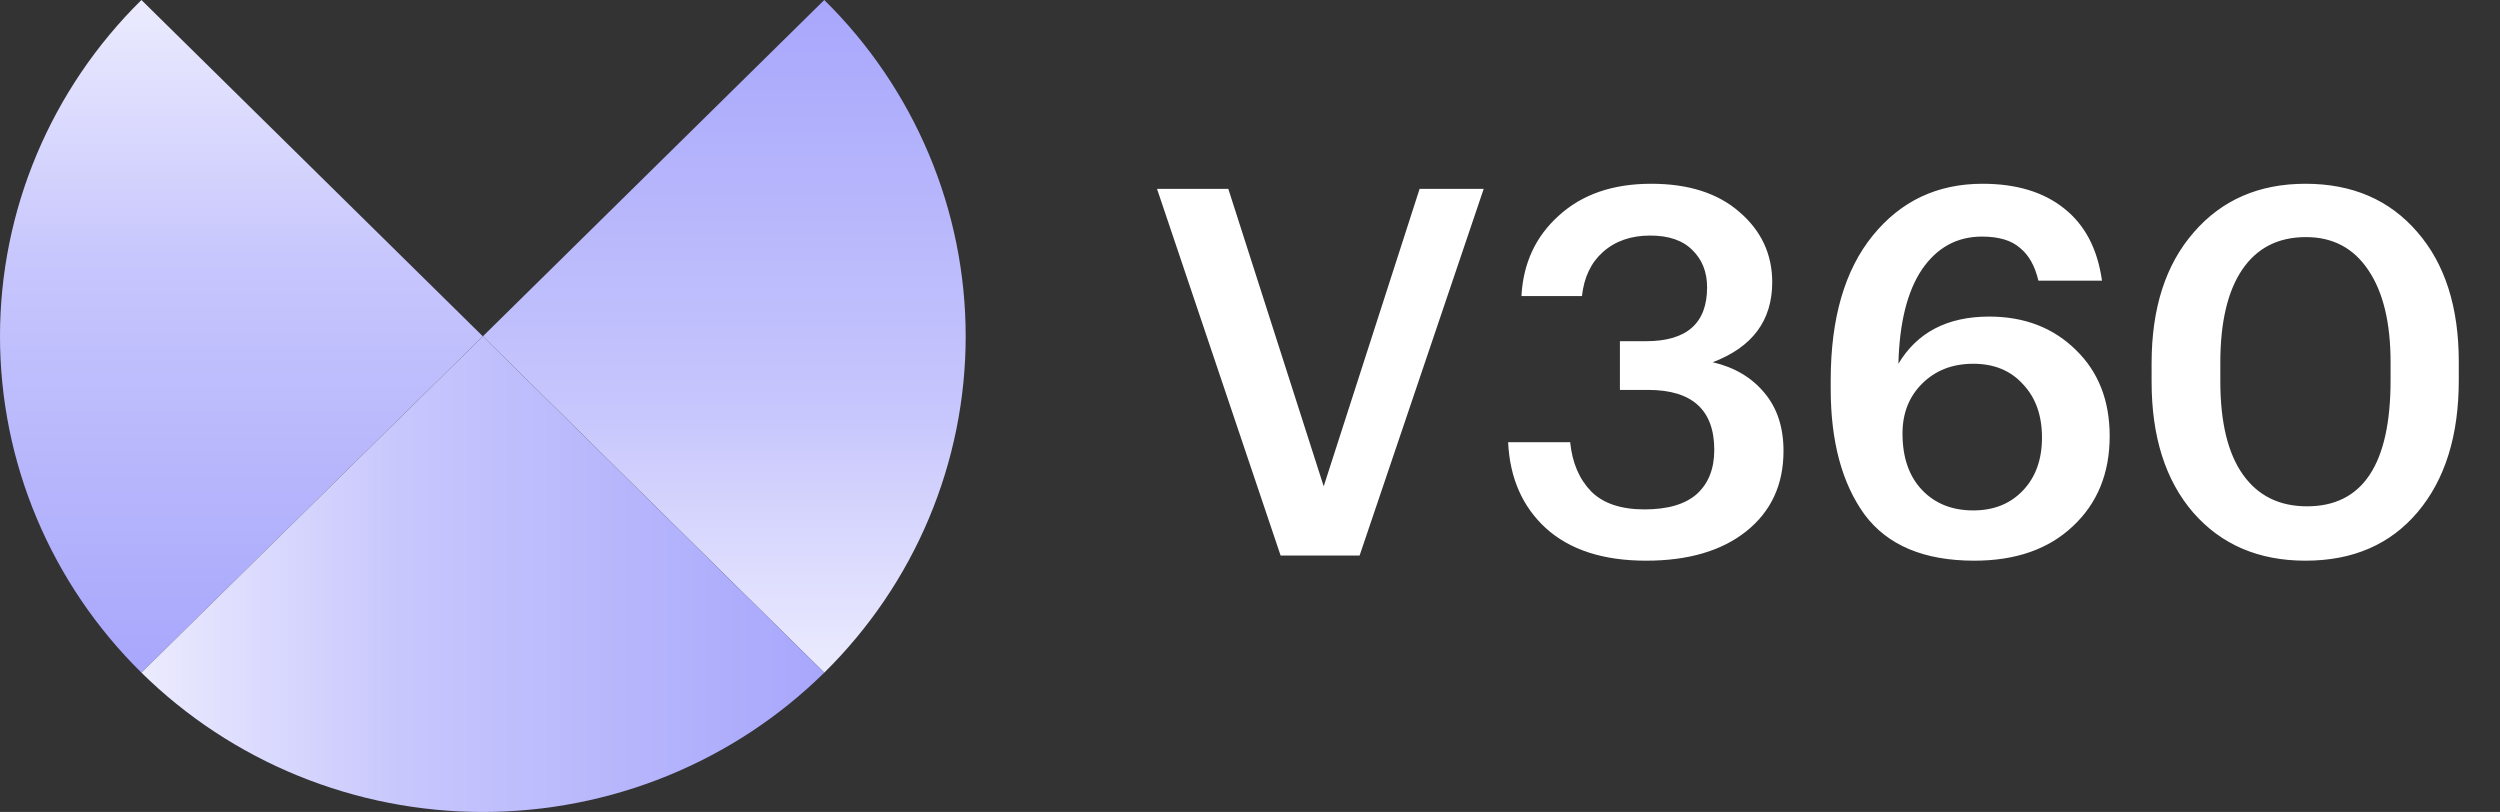
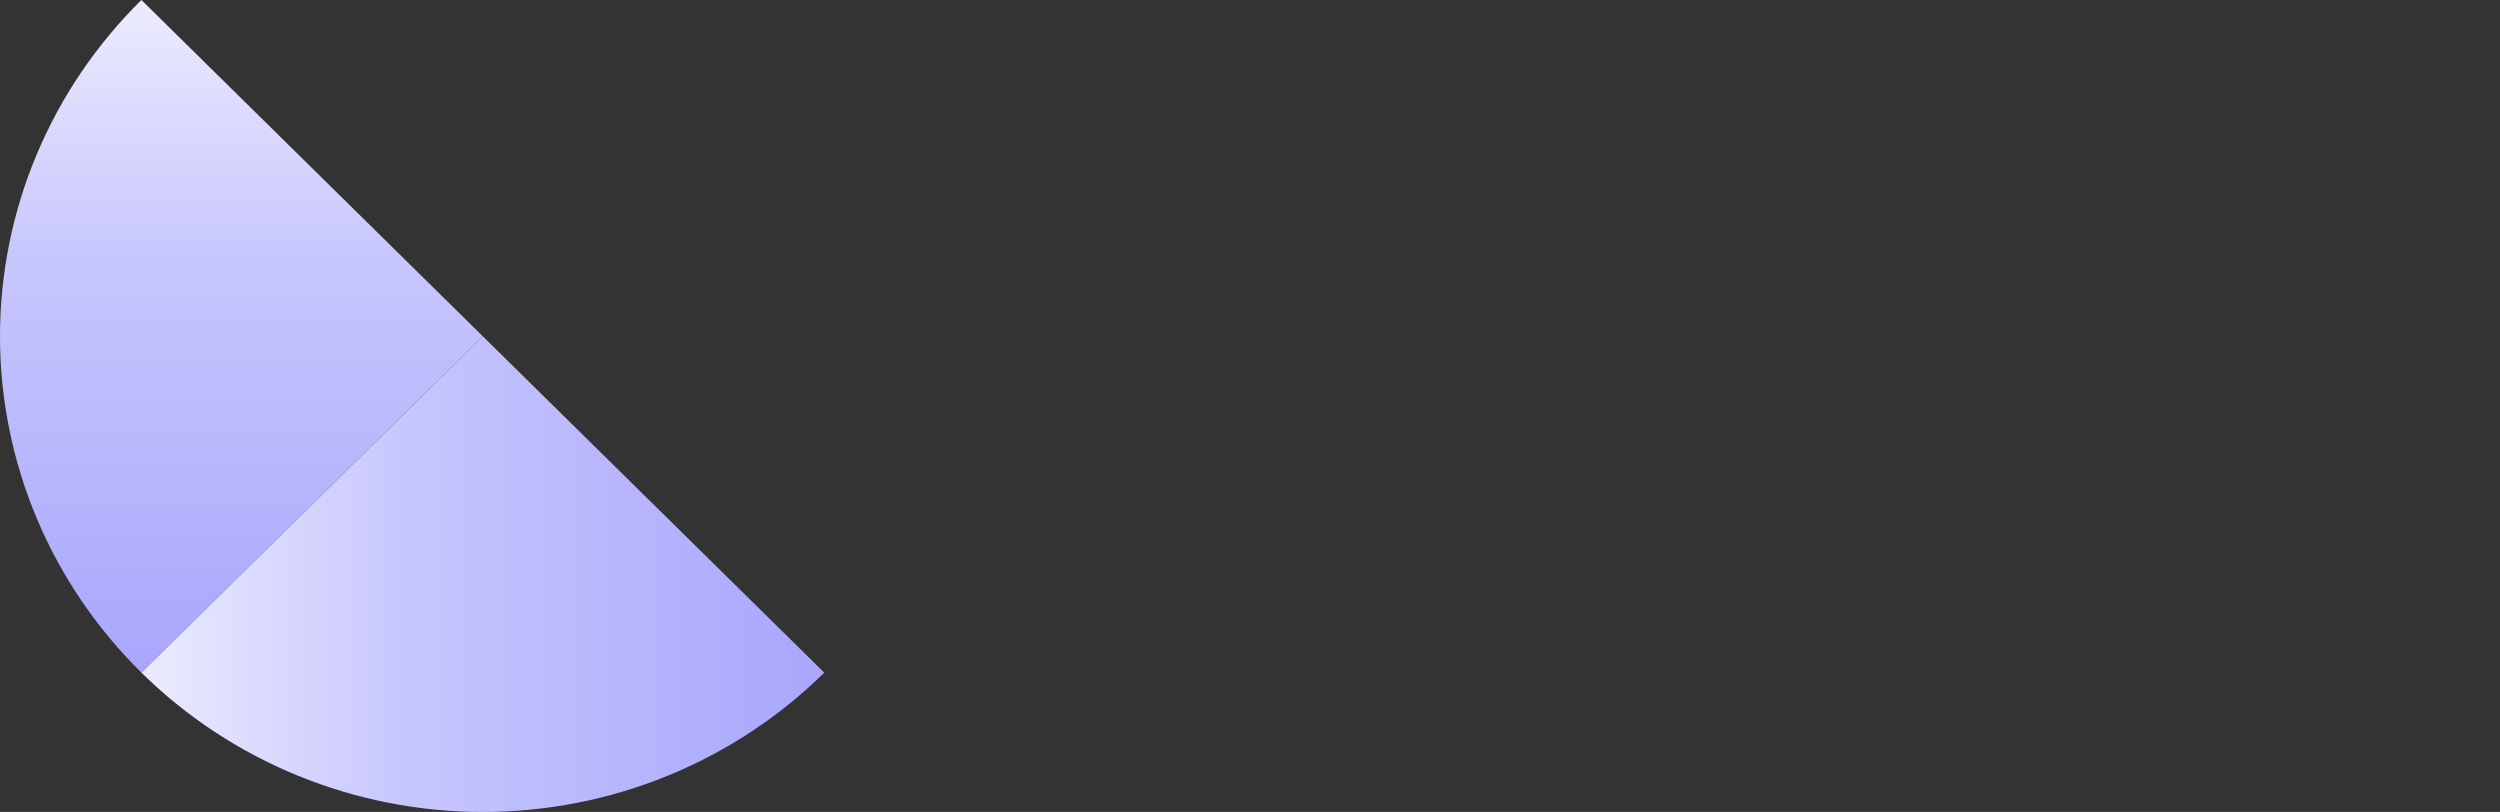
<svg xmlns="http://www.w3.org/2000/svg" width="117" height="38" viewBox="0 0 117 38" fill="none">
  <rect x="0" y="0" width="117" height="38" fill="#333333" stroke="none" />
  <path d="M6.619 31.48C4.52 29.413 2.856 26.959 1.72 24.259C0.584 21.558 -2.59427e-07 18.663 0 15.74C2.59427e-07 12.817 0.584 9.922 1.72 7.222C2.856 4.521 4.52 2.067 6.619 0L22.597 15.74L6.619 31.48Z" fill="url(#paint0_linear_271_118)" />
-   <path d="M38.576 31.48C40.674 29.413 42.339 26.959 43.474 24.259C44.61 21.558 45.194 18.663 45.194 15.74C45.194 12.817 44.61 9.922 43.474 7.222C42.339 4.521 40.674 2.067 38.576 0L22.597 15.74L38.576 31.48Z" fill="url(#paint1_linear_271_118)" />
  <path d="M6.619 31.48C8.717 33.547 11.208 35.187 13.95 36.306C16.691 37.424 19.63 38 22.597 38C25.565 38 28.503 37.424 31.245 36.306C33.986 35.187 36.477 33.547 38.576 31.48L22.597 15.74L6.619 31.48Z" fill="url(#paint2_linear_271_118)" />
-   <path d="M59.933 26L54.149 8.84H57.485L61.949 22.76L66.437 8.84H69.437L63.629 26H59.933ZM77.036 26.24C75.036 26.24 73.476 25.736 72.356 24.728C71.252 23.72 70.66 22.376 70.58 20.696H73.484C73.58 21.656 73.908 22.424 74.468 23C75.028 23.56 75.86 23.84 76.964 23.84C78.052 23.84 78.868 23.6 79.412 23.12C79.956 22.624 80.228 21.936 80.228 21.056C80.228 19.184 79.196 18.248 77.132 18.248H75.812V15.968H77.036C78.94 15.968 79.892 15.128 79.892 13.448C79.892 12.728 79.66 12.144 79.196 11.696C78.748 11.248 78.092 11.024 77.228 11.024C76.332 11.024 75.596 11.28 75.02 11.792C74.46 12.288 74.132 12.976 74.036 13.856H71.204C71.284 12.32 71.868 11.064 72.956 10.088C74.044 9.096 75.484 8.6 77.276 8.6C79.02 8.6 80.396 9.04 81.404 9.92C82.428 10.8 82.94 11.896 82.94 13.208C82.94 15 82.012 16.248 80.156 16.952C81.18 17.192 81.988 17.672 82.58 18.392C83.172 19.096 83.468 20 83.468 21.104C83.468 22.688 82.884 23.944 81.716 24.872C80.564 25.784 79.004 26.24 77.036 26.24ZM92.397 26.24C90.045 26.24 88.333 25.52 87.261 24.08C86.205 22.624 85.677 20.664 85.677 18.2V17.792C85.677 14.896 86.333 12.64 87.645 11.024C88.957 9.408 90.669 8.6 92.781 8.6C94.365 8.6 95.637 8.984 96.597 9.752C97.573 10.52 98.165 11.648 98.373 13.136H95.397C95.237 12.448 94.949 11.936 94.533 11.6C94.133 11.248 93.541 11.072 92.757 11.072C91.589 11.072 90.653 11.584 89.949 12.608C89.261 13.632 88.893 15.104 88.845 17.024C89.725 15.552 91.141 14.816 93.093 14.816C94.741 14.816 96.093 15.336 97.149 16.376C98.205 17.4 98.733 18.744 98.733 20.408C98.733 22.152 98.157 23.56 97.005 24.632C95.869 25.704 94.333 26.24 92.397 26.24ZM92.349 23.888C93.309 23.888 94.085 23.576 94.677 22.952C95.269 22.328 95.565 21.504 95.565 20.48C95.565 19.44 95.269 18.608 94.677 17.984C94.101 17.344 93.325 17.024 92.349 17.024C91.373 17.024 90.573 17.336 89.949 17.96C89.341 18.568 89.037 19.344 89.037 20.288C89.037 21.408 89.341 22.288 89.949 22.928C90.557 23.568 91.357 23.888 92.349 23.888ZM107.967 23.696C110.575 23.696 111.879 21.728 111.879 17.792V16.952C111.879 15.112 111.535 13.68 110.847 12.656C110.159 11.616 109.183 11.096 107.919 11.096C106.623 11.096 105.631 11.6 104.943 12.608C104.255 13.616 103.911 15.072 103.911 16.976V17.84C103.911 19.76 104.263 21.216 104.967 22.208C105.671 23.2 106.671 23.696 107.967 23.696ZM107.895 26.24C105.703 26.24 103.951 25.488 102.639 23.984C101.343 22.48 100.695 20.44 100.695 17.864V17C100.695 14.424 101.351 12.384 102.663 10.88C103.975 9.36 105.719 8.6 107.895 8.6C110.087 8.6 111.831 9.352 113.127 10.856C114.423 12.344 115.071 14.368 115.071 16.928V17.792C115.071 20.384 114.431 22.44 113.151 23.96C111.871 25.48 110.119 26.24 107.895 26.24Z" fill="white" />
  <defs>
    <linearGradient id="paint0_linear_271_118" x1="22.597" y1="-6.52" x2="22.597" y2="38" gradientUnits="userSpaceOnUse">
      <stop stop-color="white" />
      <stop offset="0.421" stop-color="#C7C6FD" />
      <stop offset="1" stop-color="#9D9CFB" />
    </linearGradient>
    <linearGradient id="paint1_linear_271_118" x1="22.597" y1="-6.52" x2="22.597" y2="38" gradientUnits="userSpaceOnUse">
      <stop stop-color="#9D9CFB" />
      <stop offset="0.579" stop-color="#C7C6FD" />
      <stop offset="1" stop-color="white" />
    </linearGradient>
    <linearGradient id="paint2_linear_271_118" x1="45.194" y1="15.74" x2="1.56384e-05" y2="15.74" gradientUnits="userSpaceOnUse">
      <stop stop-color="#9D9CFB" />
      <stop offset="0.579" stop-color="#C7C6FD" />
      <stop offset="1" stop-color="white" />
    </linearGradient>
  </defs>
</svg>